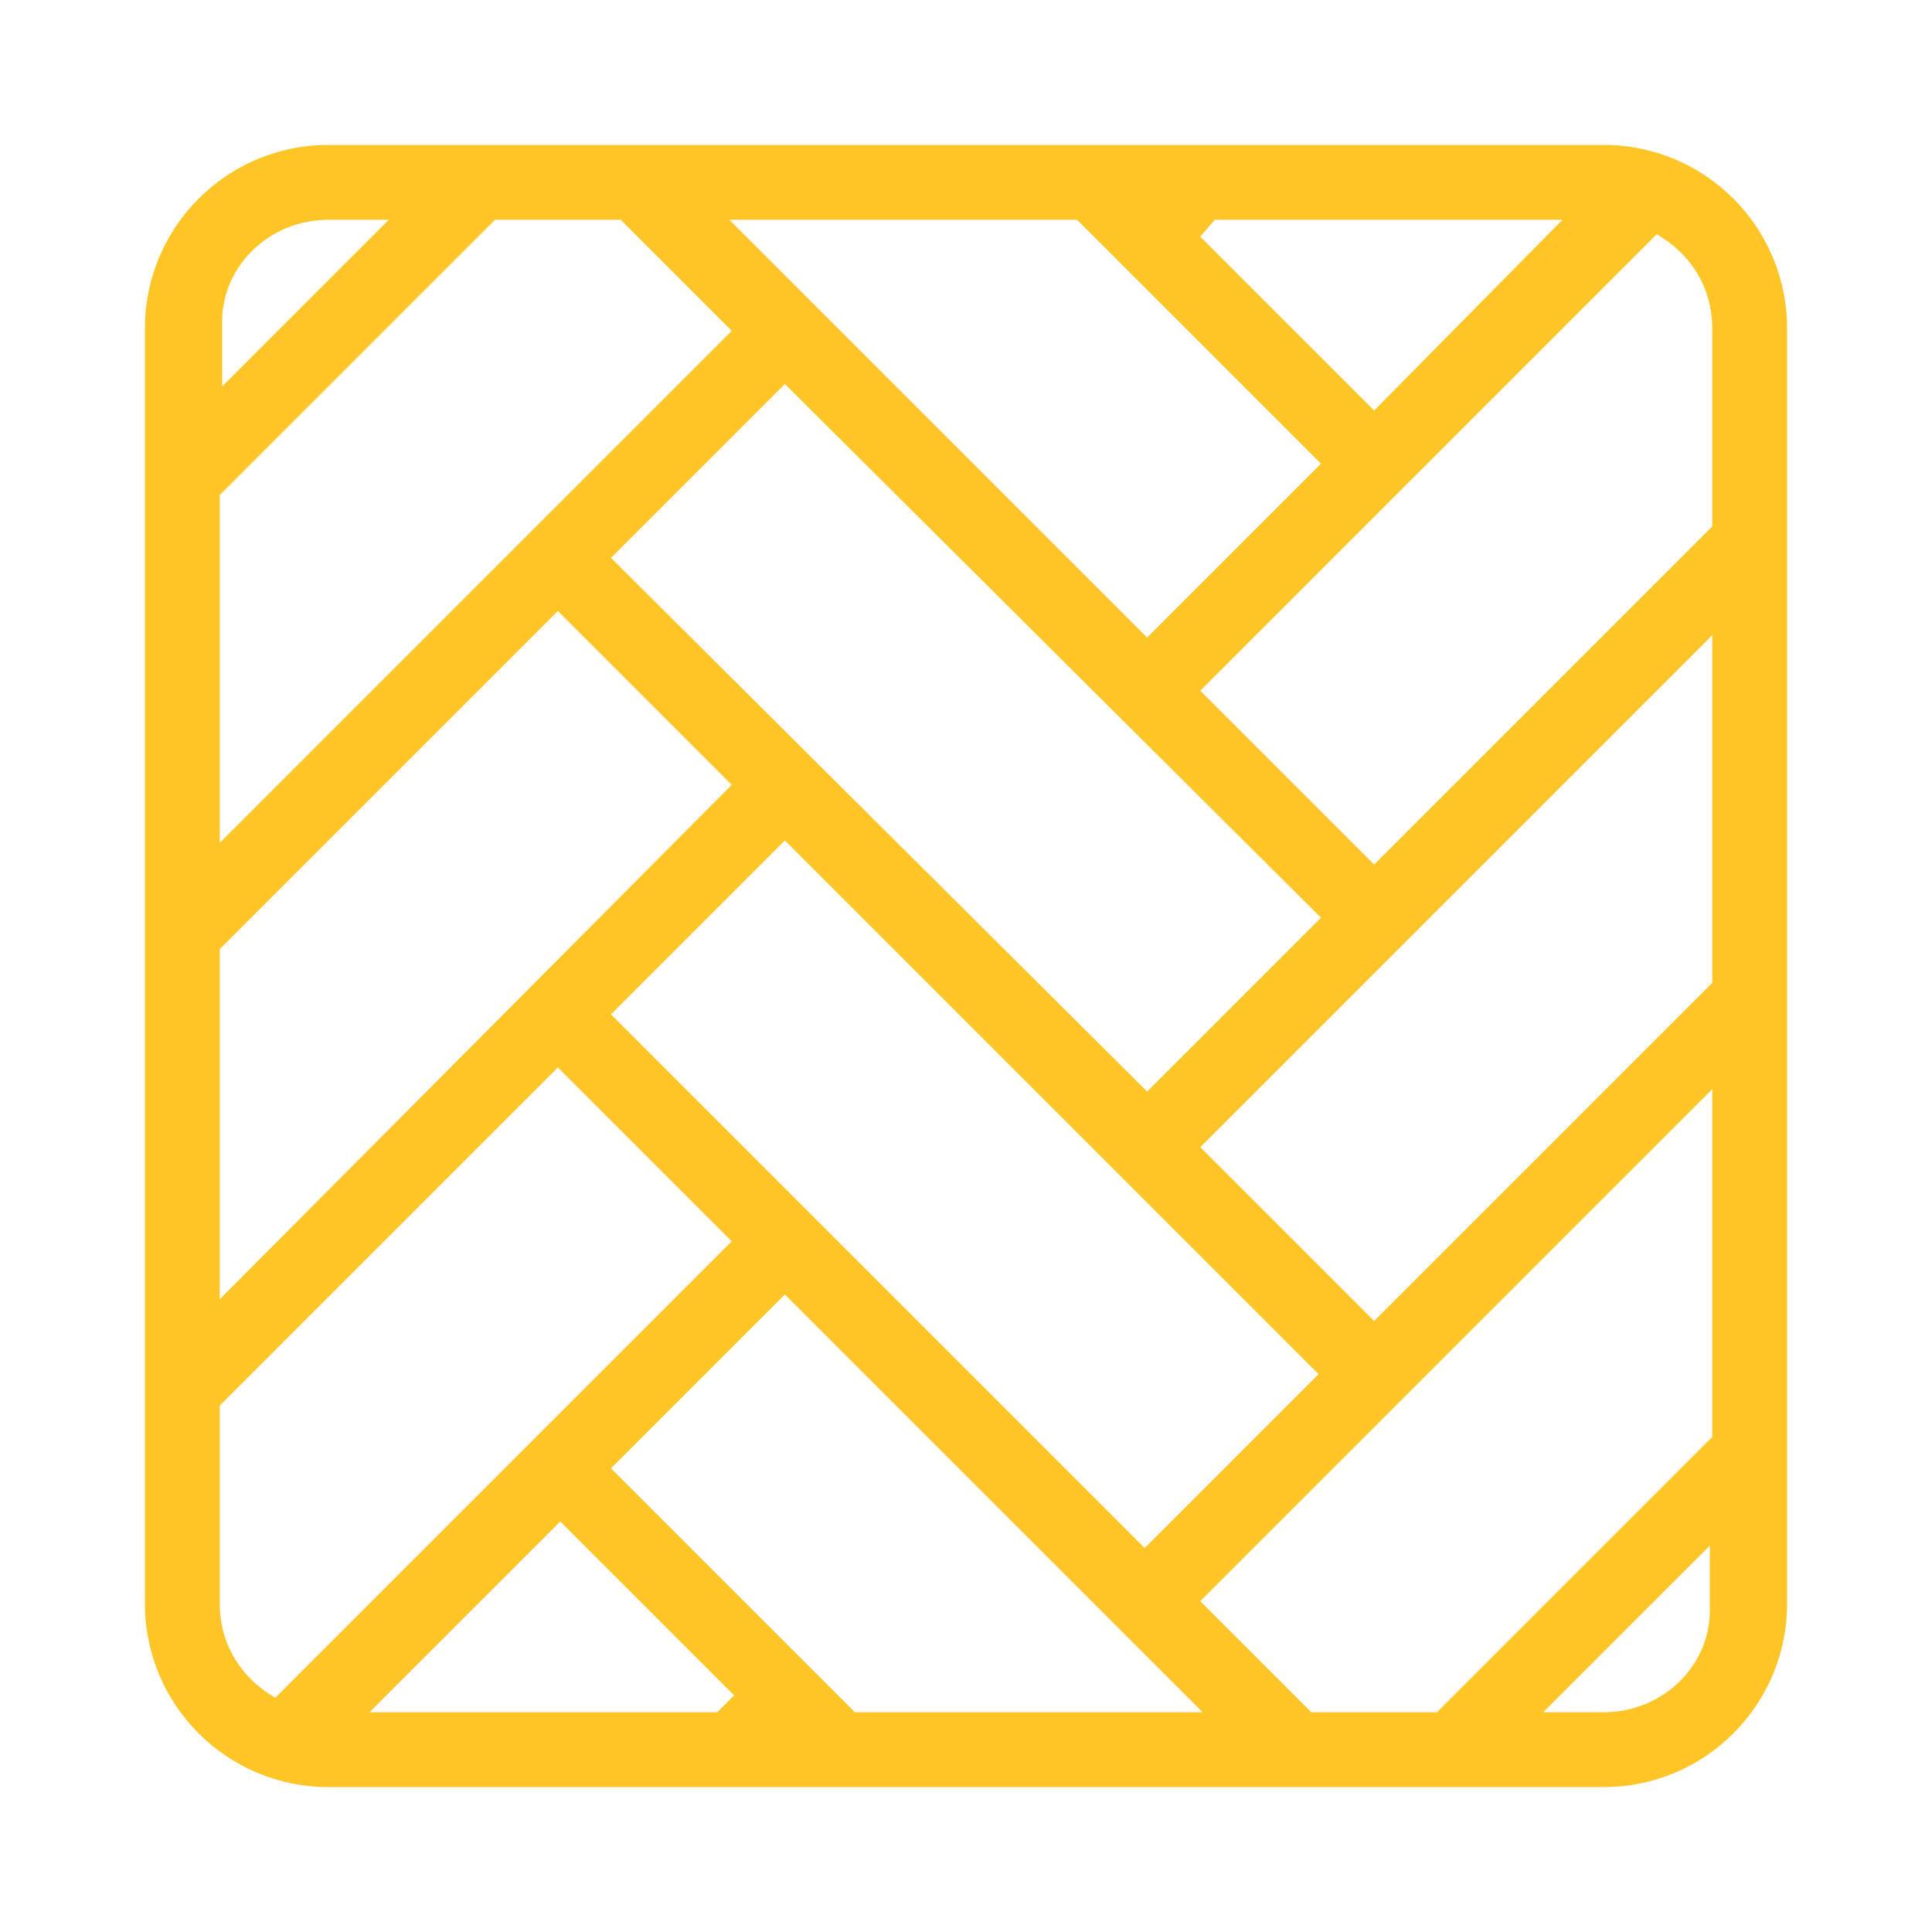
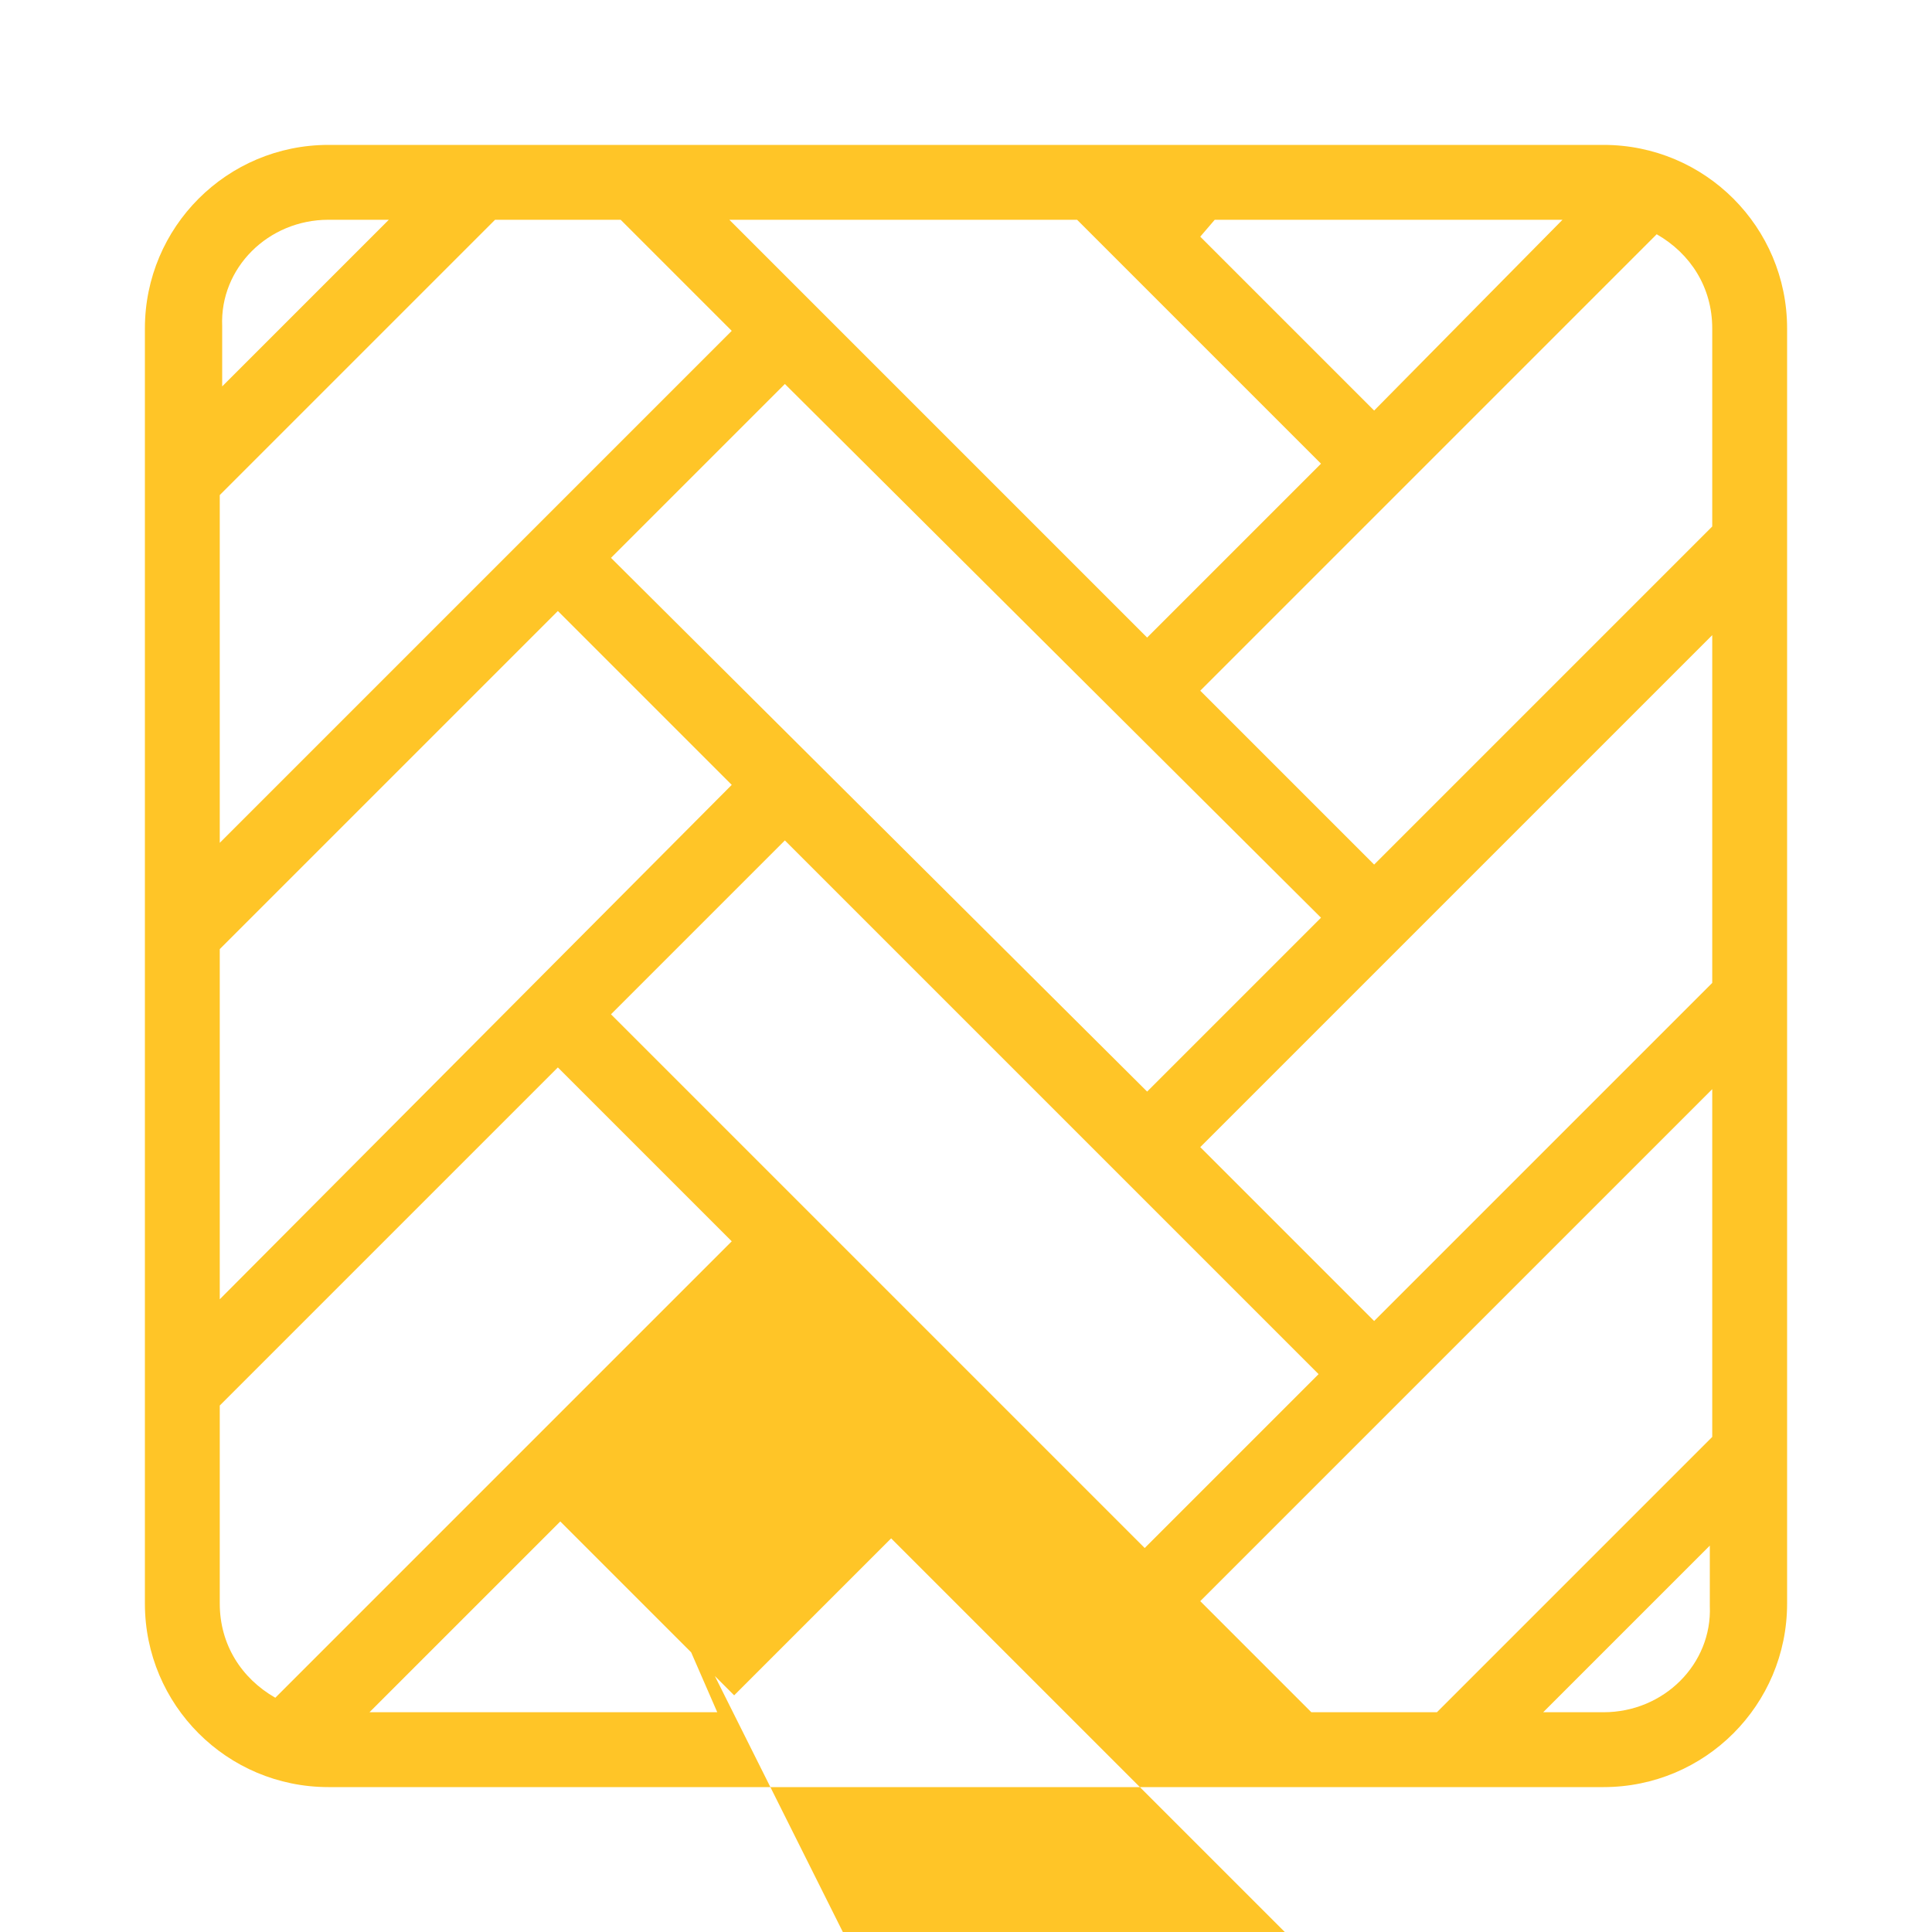
<svg xmlns="http://www.w3.org/2000/svg" version="1.1" id="Calque_1" x="0px" y="0px" viewBox="0 0 80 80" style="enable-background:new 0 0 80 80;" xml:space="preserve">
  <style type="text/css">
	.st0{fill:#FFC527;}
</style>
-   <path class="st0" d="M66.4,6H13.6C9.4,6,6,9.4,6,13.6v52.8c0,4.2,3.4,7.6,7.6,7.6h52.8c4.2,0,7.6-3.4,7.6-7.6V13.6  C74,9.4,70.6,6,66.4,6z M59.5,70.9h-5.2l-4.6-4.6l21.2-21.2v14.4L59.5,70.9z M29.7,70.9H15.3l7.9-7.9l7.2,7.2L29.7,70.9z M25.3,60.8  l7.2-7.2l17.3,17.3H35.4L25.3,60.8z M50.3,9.1h14.4L56.9,17l-7.2-7.2L50.3,9.1z M54.7,19.2l-7.2,7.2L30.2,9.1h14.4L54.7,19.2z   M54.7,38l-7.2,7.2L25.3,23.1l7.2-7.2L54.7,38z M30.3,13.7L9.1,34.9V20.5L20.5,9.1h5.2L30.3,13.7z M9.1,39.3l14-14l7.2,7.2L9.1,53.8  V39.3z M32.5,34.8l22.1,22.1l-7.2,7.2L25.3,42L32.5,34.8z M56.9,54.7l-7.2-7.2l21.2-21.2v14.4L56.9,54.7z M70.9,21.8l-14,14  l-7.2-7.2L68.6,9.7c1.4,0.8,2.3,2.2,2.3,3.9V21.8z M13.6,9.1h2.5L9.2,16v-2.5C9.1,11.1,11.1,9.1,13.6,9.1z M9.1,58.2l14-14l7.2,7.2  L11.4,70.3c-1.4-0.8-2.3-2.2-2.3-3.9C9.1,66.4,9.1,58.2,9.1,58.2z M66.4,70.9h-2.5l6.9-6.9v2.5C70.9,68.9,68.9,70.9,66.4,70.9z" />
+   <path class="st0" d="M66.4,6H13.6C9.4,6,6,9.4,6,13.6v52.8c0,4.2,3.4,7.6,7.6,7.6h52.8c4.2,0,7.6-3.4,7.6-7.6V13.6  C74,9.4,70.6,6,66.4,6z M59.5,70.9h-5.2l-4.6-4.6l21.2-21.2v14.4L59.5,70.9z M29.7,70.9H15.3l7.9-7.9l7.2,7.2L29.7,70.9z l7.2-7.2l17.3,17.3H35.4L25.3,60.8z M50.3,9.1h14.4L56.9,17l-7.2-7.2L50.3,9.1z M54.7,19.2l-7.2,7.2L30.2,9.1h14.4L54.7,19.2z   M54.7,38l-7.2,7.2L25.3,23.1l7.2-7.2L54.7,38z M30.3,13.7L9.1,34.9V20.5L20.5,9.1h5.2L30.3,13.7z M9.1,39.3l14-14l7.2,7.2L9.1,53.8  V39.3z M32.5,34.8l22.1,22.1l-7.2,7.2L25.3,42L32.5,34.8z M56.9,54.7l-7.2-7.2l21.2-21.2v14.4L56.9,54.7z M70.9,21.8l-14,14  l-7.2-7.2L68.6,9.7c1.4,0.8,2.3,2.2,2.3,3.9V21.8z M13.6,9.1h2.5L9.2,16v-2.5C9.1,11.1,11.1,9.1,13.6,9.1z M9.1,58.2l14-14l7.2,7.2  L11.4,70.3c-1.4-0.8-2.3-2.2-2.3-3.9C9.1,66.4,9.1,58.2,9.1,58.2z M66.4,70.9h-2.5l6.9-6.9v2.5C70.9,68.9,68.9,70.9,66.4,70.9z" />
</svg>